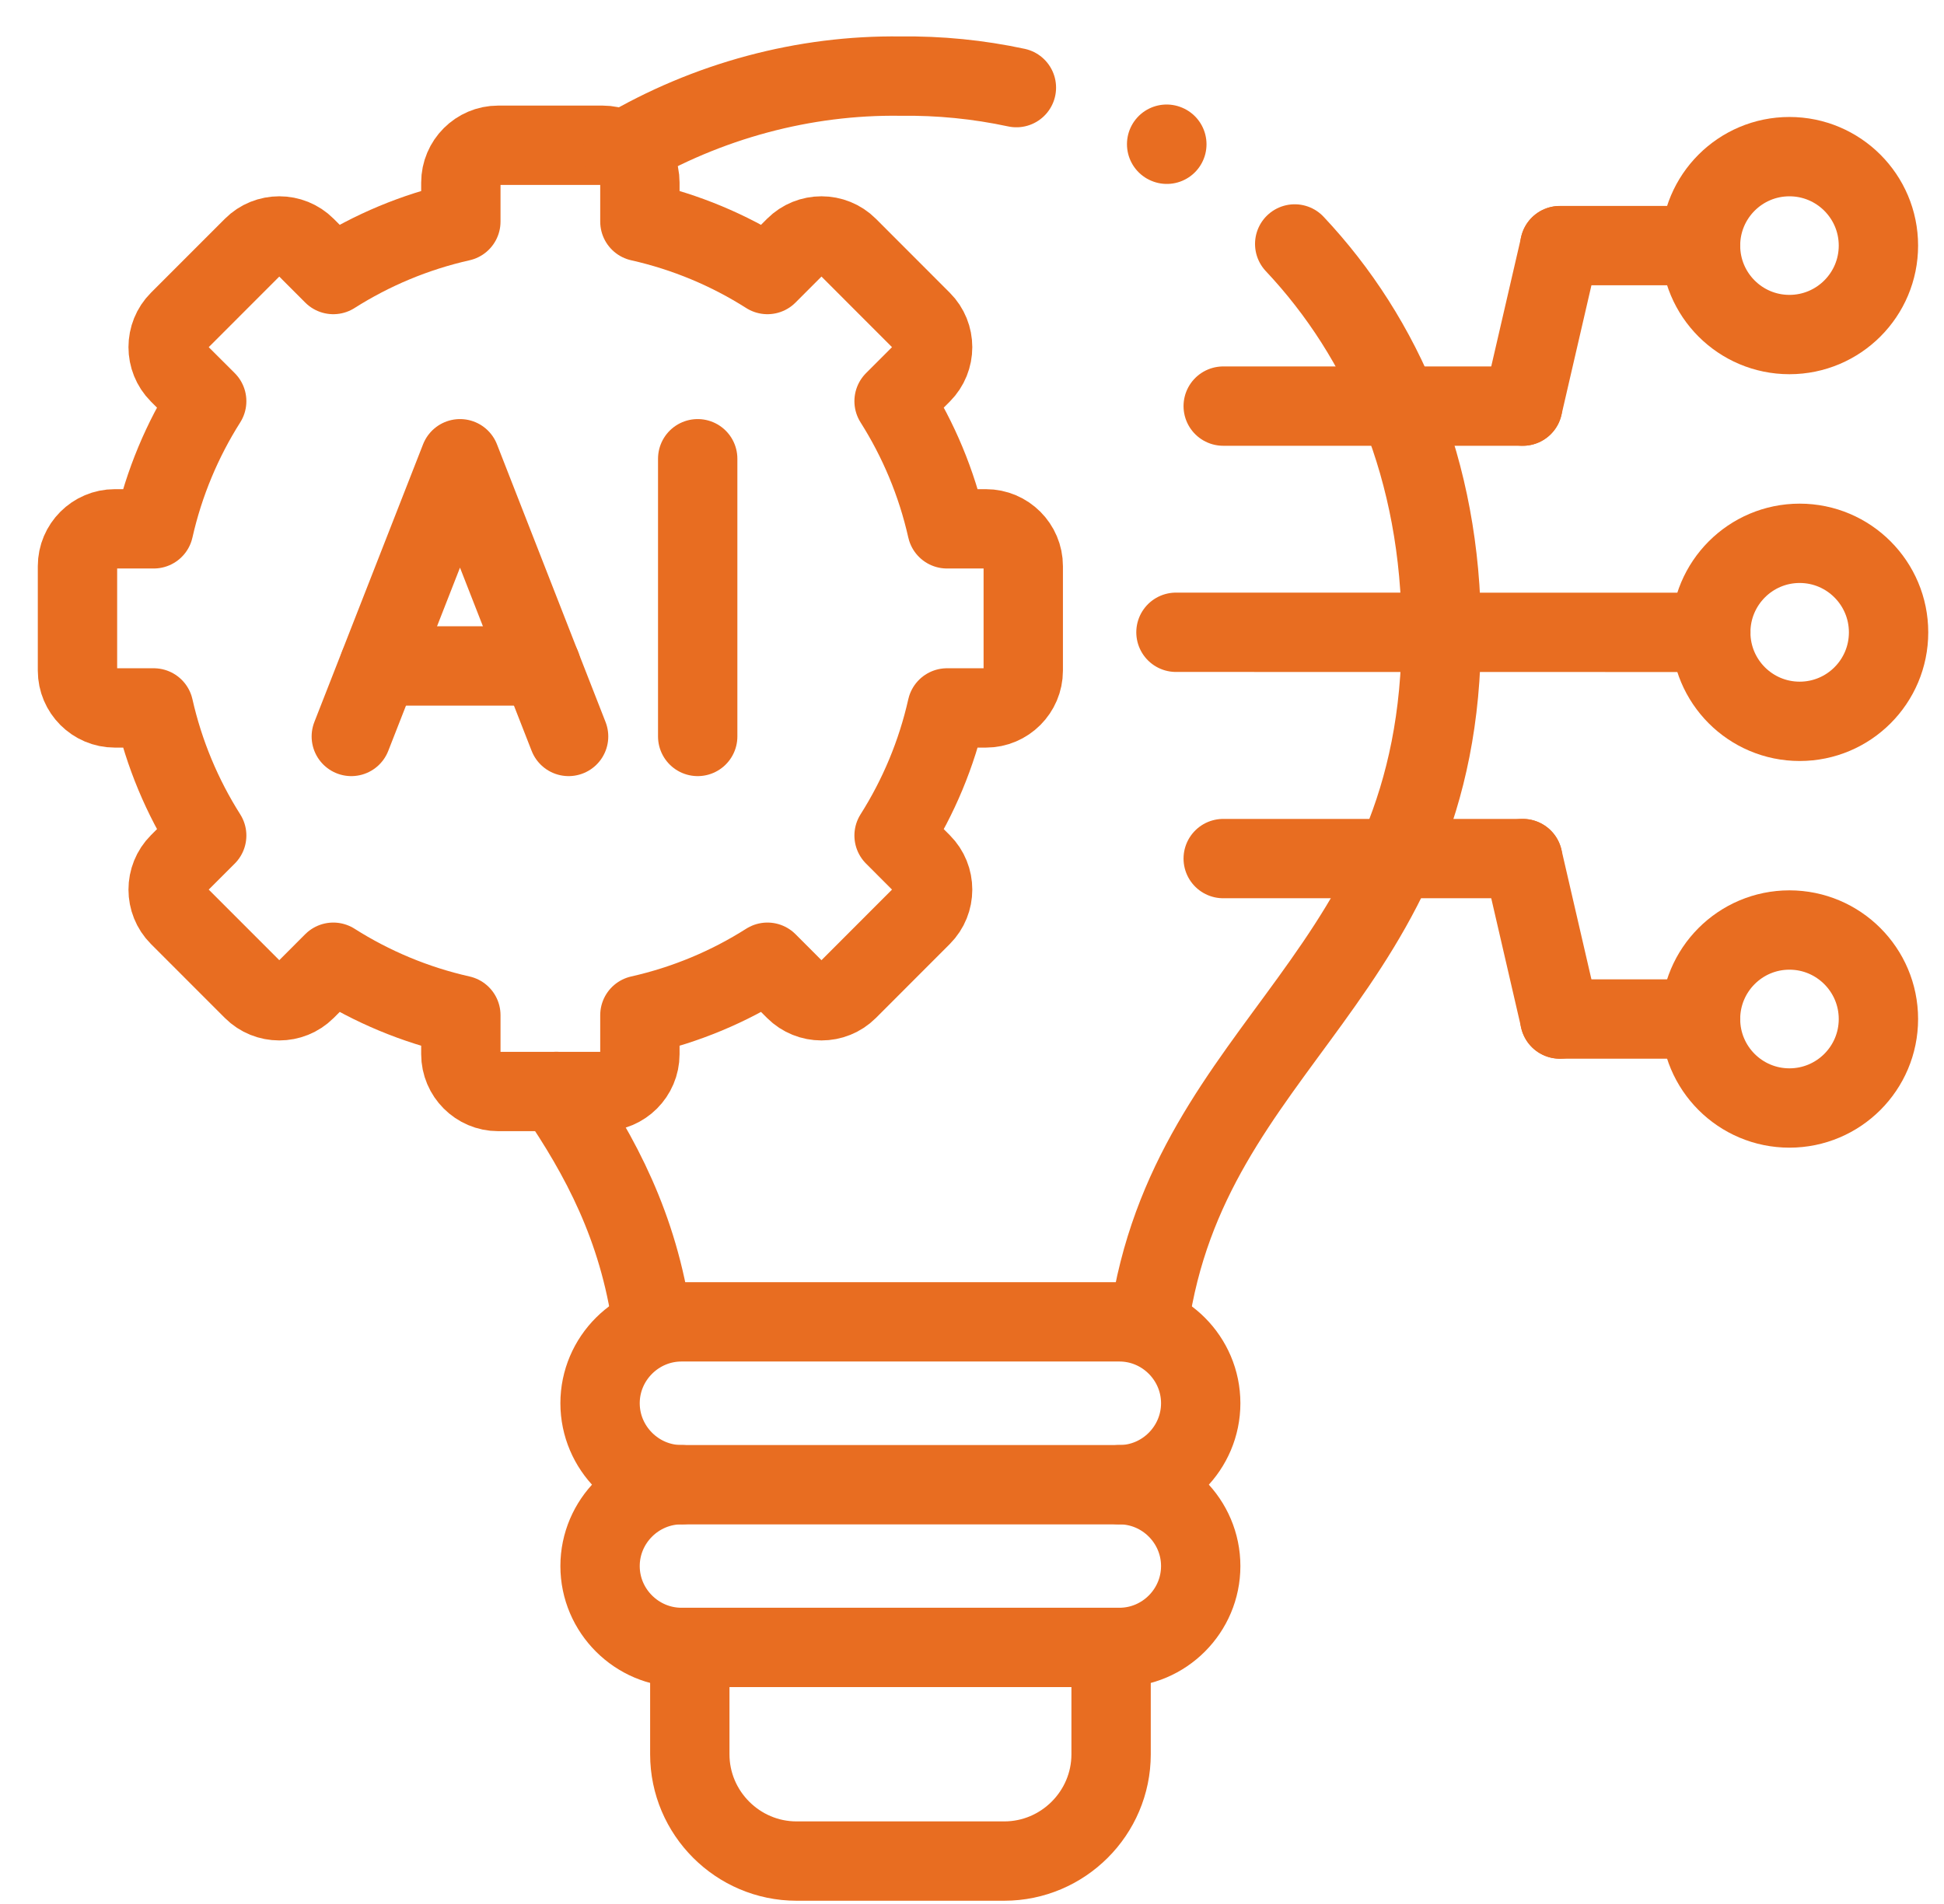
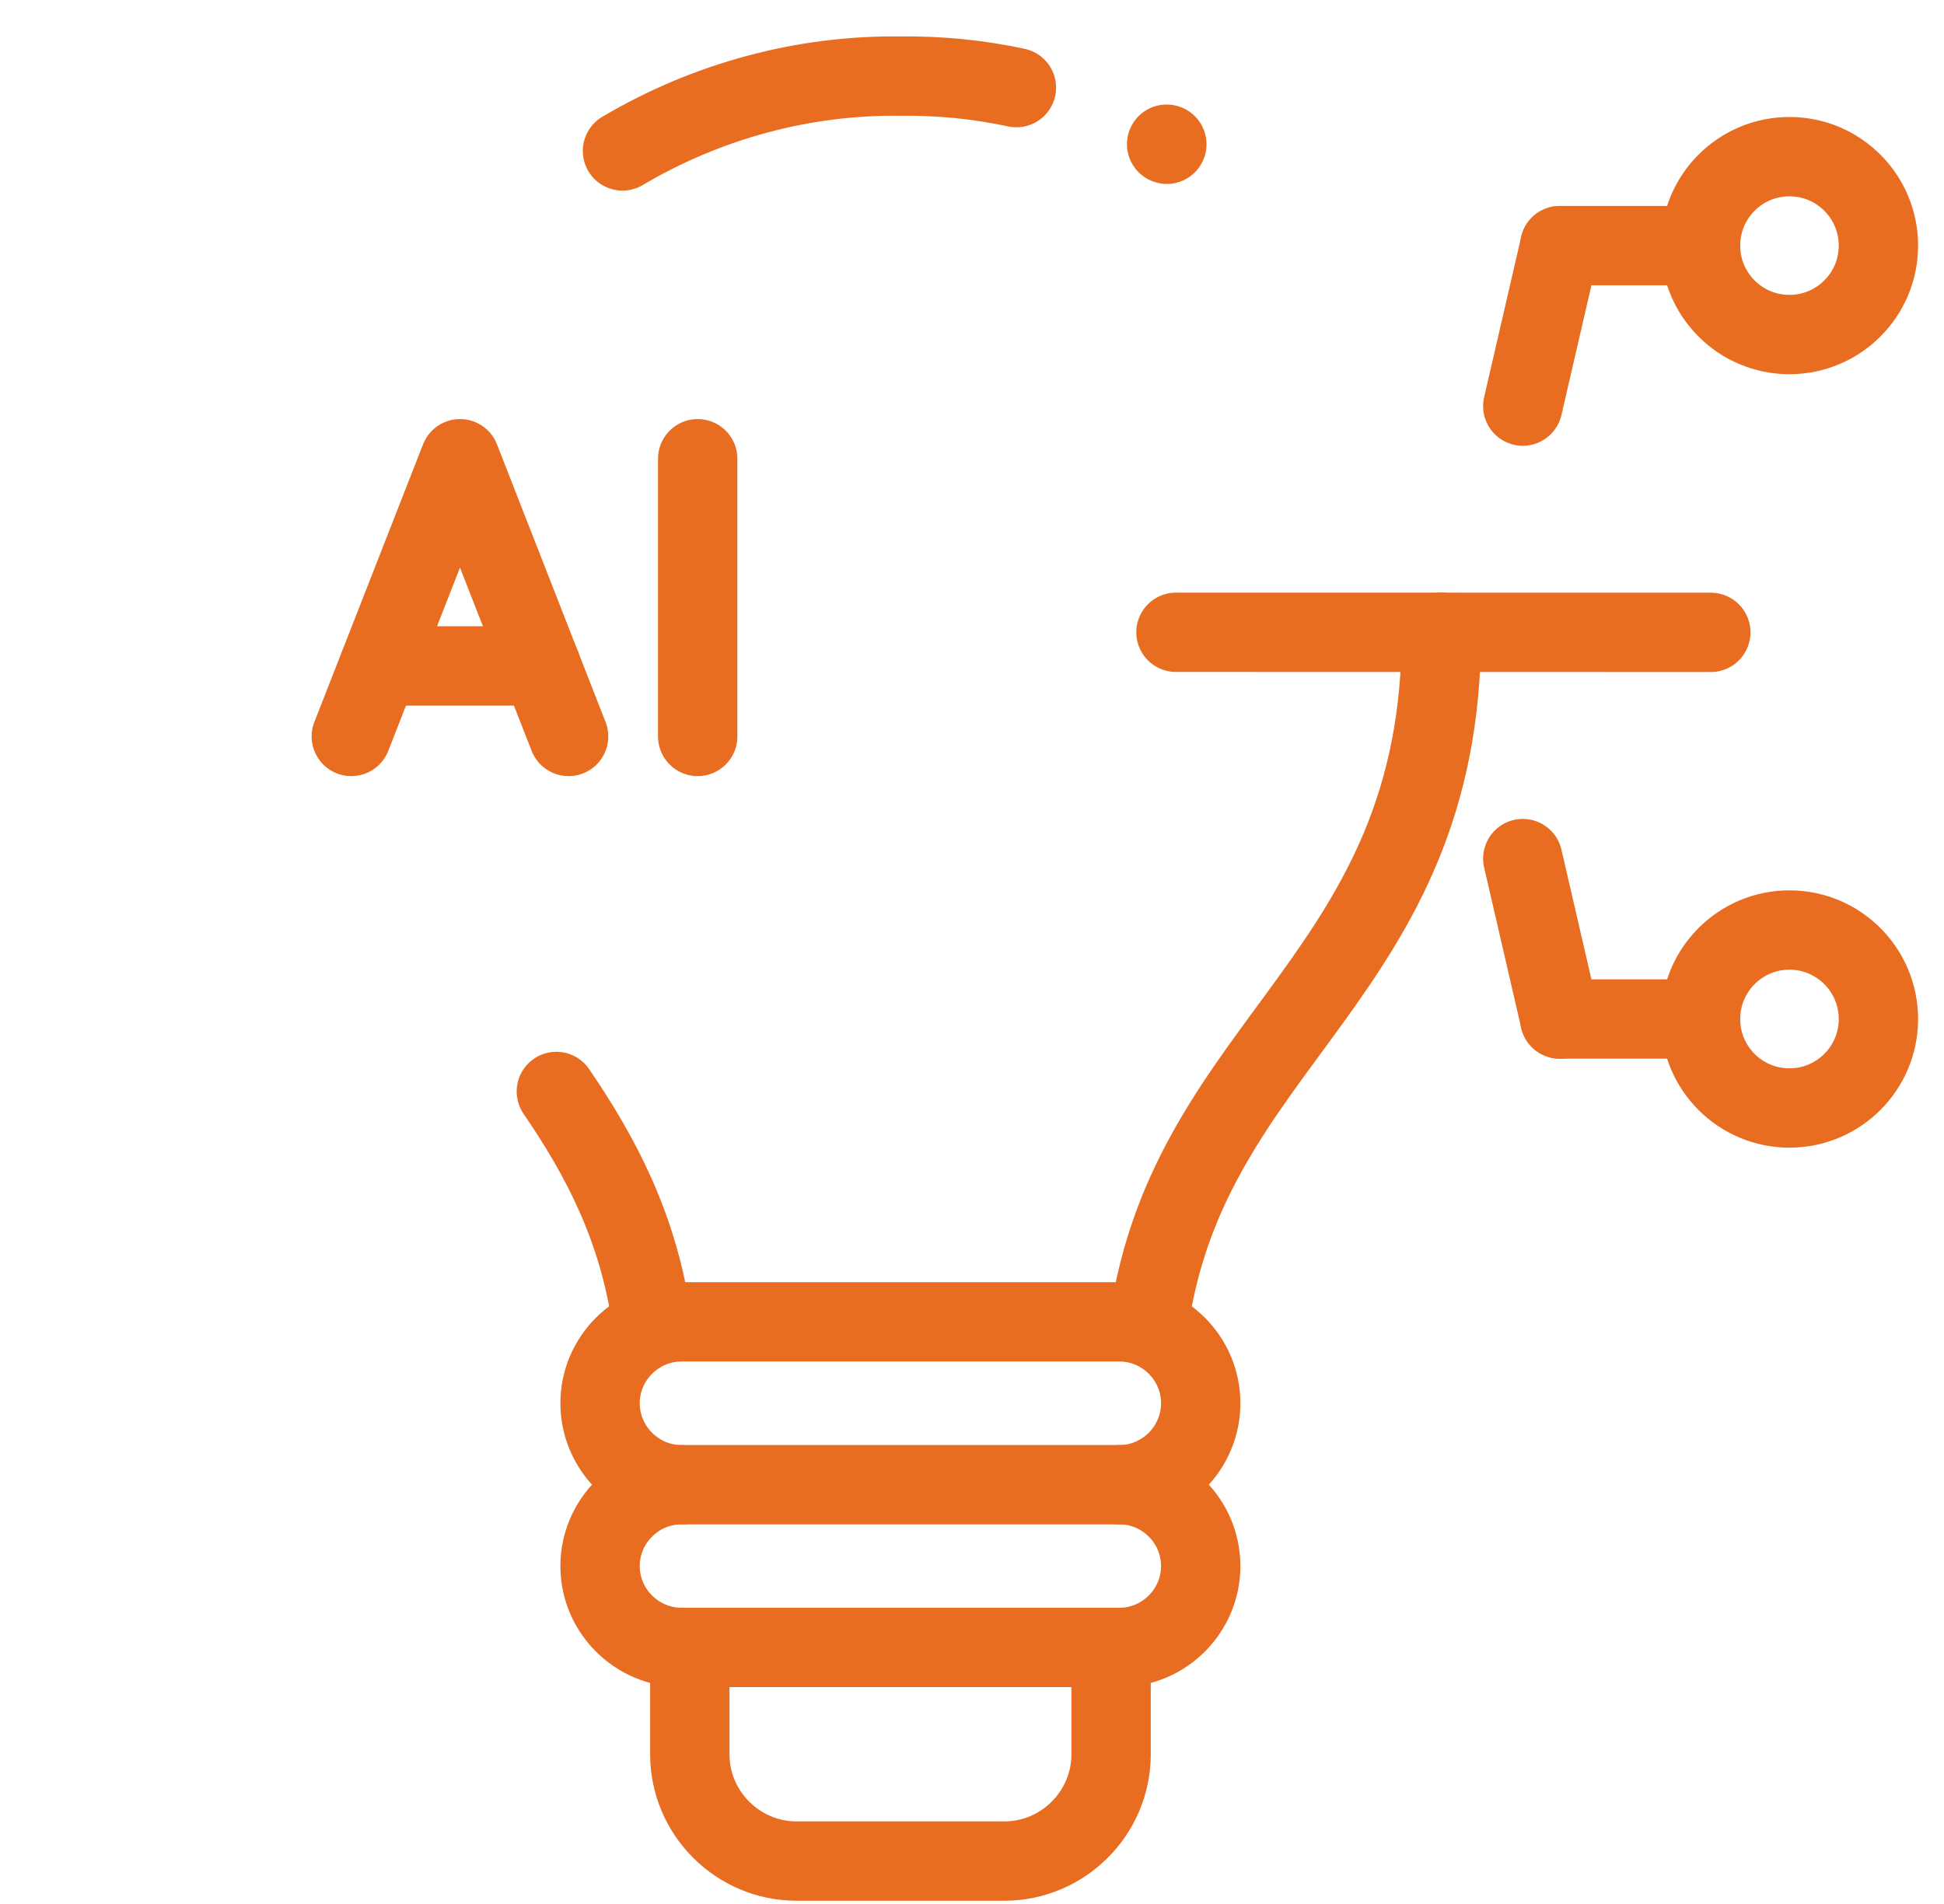
<svg xmlns="http://www.w3.org/2000/svg" width="49" height="48" viewBox="0 0 49 48" fill="none">
  <path d="M8.855 18.566L11.595 11.565L14.332 18.566" stroke="#E86D21" stroke-width="2" stroke-miterlimit="10" stroke-linecap="round" stroke-linejoin="round" />
  <path d="M17.586 18.566V11.565" stroke="#E86D21" stroke-width="2" stroke-miterlimit="10" stroke-linecap="round" stroke-linejoin="round" />
  <path d="M9.555 16.789H13.639" stroke="#E86D21" stroke-width="2" stroke-miterlimit="10" stroke-linecap="round" stroke-linejoin="round" />
  <path d="M45.104 3.949C46.342 3.949 47.347 4.953 47.347 6.191C47.347 7.43 46.342 8.434 45.104 8.434C43.866 8.434 42.863 7.43 42.863 6.191C42.863 4.953 43.866 3.949 45.104 3.949Z" stroke="#E86D21" stroke-width="2" stroke-miterlimit="10" stroke-linecap="round" stroke-linejoin="round" />
  <path d="M42.863 6.192H39.316" stroke="#E86D21" stroke-width="2" stroke-miterlimit="10" stroke-linecap="round" stroke-linejoin="round" />
  <path d="M39.318 6.193L38.383 10.238" stroke="#E86D21" stroke-width="2" stroke-miterlimit="10" stroke-linecap="round" stroke-linejoin="round" />
-   <path d="M45.362 13.697C46.6 13.697 47.603 14.704 47.603 15.942C47.603 17.181 46.6 18.185 45.362 18.185C44.124 18.185 43.121 17.181 43.121 15.942C43.121 14.704 44.124 13.697 45.362 13.697Z" stroke="#E86D21" stroke-width="2" stroke-miterlimit="10" stroke-linecap="round" stroke-linejoin="round" />
-   <path d="M38.382 21.645H30.832" stroke="#E86D21" stroke-width="2" stroke-miterlimit="10" stroke-linecap="round" stroke-linejoin="round" />
  <path d="M43.122 15.942L29.641 15.94" stroke="#E86D21" stroke-width="2" stroke-miterlimit="10" stroke-linecap="round" stroke-linejoin="round" />
-   <path d="M38.382 10.238H30.832" stroke="#E86D21" stroke-width="2" stroke-miterlimit="10" stroke-linecap="round" stroke-linejoin="round" />
  <path d="M45.104 27.933C46.342 27.933 47.347 26.929 47.347 25.69C47.347 24.452 46.342 23.446 45.104 23.446C43.866 23.446 42.863 24.452 42.863 25.69C42.863 26.929 43.866 27.933 45.104 27.933Z" stroke="#E86D21" stroke-width="2" stroke-miterlimit="10" stroke-linecap="round" stroke-linejoin="round" />
  <path d="M42.863 25.69H39.316" stroke="#E86D21" stroke-width="2" stroke-miterlimit="10" stroke-linecap="round" stroke-linejoin="round" />
  <path d="M39.318 25.69L38.383 21.645" stroke="#E86D21" stroke-width="2" stroke-miterlimit="10" stroke-linecap="round" stroke-linejoin="round" />
-   <path d="M11.616 5.586C10.457 5.847 9.373 6.304 8.401 6.921L7.704 6.223C7.338 5.857 6.74 5.857 6.375 6.223L4.512 8.087C4.147 8.452 4.147 9.051 4.512 9.417L5.21 10.114C4.594 11.087 4.137 12.171 3.875 13.332H2.893C2.376 13.332 1.953 13.755 1.953 14.272V16.907C1.953 17.424 2.376 17.847 2.893 17.847H3.875C4.137 19.008 4.594 20.092 5.21 21.064L4.512 21.762C4.147 22.128 4.147 22.726 4.512 23.092L6.375 24.956C6.74 25.321 7.338 25.321 7.704 24.956L8.401 24.258C9.373 24.875 10.457 25.332 11.616 25.593V26.576C11.616 27.093 12.039 27.517 12.556 27.517H15.189C15.706 27.517 16.129 27.093 16.129 26.576V25.593C17.289 25.332 18.373 24.875 19.344 24.258L20.041 24.956C20.407 25.321 21.005 25.321 21.371 24.956L23.233 23.092C23.599 22.726 23.599 22.128 23.233 21.762L22.536 21.064C23.152 20.092 23.609 19.008 23.87 17.847H24.852C25.369 17.847 25.792 17.424 25.792 16.907V14.272C25.792 13.755 25.369 13.332 24.852 13.332H23.87C23.609 12.171 23.152 11.087 22.536 10.114L23.233 9.417C23.599 9.051 23.599 8.452 23.233 8.087L21.371 6.223C21.005 5.857 20.407 5.857 20.041 6.223L19.344 6.921C18.373 6.304 17.289 5.847 16.129 5.586V4.603C16.129 4.086 15.706 3.662 15.189 3.662H12.556C12.039 3.662 11.616 4.086 11.616 4.603V5.586Z" stroke="#E86D21" stroke-width="2" stroke-miterlimit="10" stroke-linecap="round" stroke-linejoin="round" />
-   <path d="M14.023 27.516C15.136 29.147 16.089 30.924 16.434 33.328M25.619 2.209C24.656 2.002 23.676 1.906 22.699 1.919C20.276 1.885 17.829 2.538 15.69 3.805M28.962 33.328C29.981 26.217 36.34 24.61 36.33 15.939C36.327 11.836 34.865 8.522 32.634 6.15" stroke="#E86D21" stroke-width="2" stroke-miterlimit="10" stroke-linecap="round" stroke-linejoin="round" />
+   <path d="M14.023 27.516C15.136 29.147 16.089 30.924 16.434 33.328M25.619 2.209C24.656 2.002 23.676 1.906 22.699 1.919C20.276 1.885 17.829 2.538 15.69 3.805M28.962 33.328C29.981 26.217 36.34 24.61 36.33 15.939" stroke="#E86D21" stroke-width="2" stroke-miterlimit="10" stroke-linecap="round" stroke-linejoin="round" />
  <path d="M29.411 3.637L29.406 3.635" stroke="#E86D21" stroke-width="2" stroke-miterlimit="10" stroke-linecap="round" stroke-linejoin="round" />
  <path d="M28.006 41.532V44.226C28.006 45.708 26.794 46.918 25.313 46.918H20.077C18.599 46.918 17.387 45.708 17.387 44.226V41.532" stroke="#E86D21" stroke-width="2" stroke-miterlimit="10" stroke-linecap="round" stroke-linejoin="round" />
  <path d="M17.178 33.324H28.215C29.343 33.324 30.265 34.247 30.265 35.376C30.265 36.505 29.343 37.43 28.215 37.43H17.178C16.05 37.43 15.125 36.505 15.125 35.376C15.125 34.247 16.05 33.324 17.178 33.324Z" stroke="#E86D21" stroke-width="2" stroke-miterlimit="10" stroke-linecap="round" stroke-linejoin="round" />
  <path d="M28.215 37.429C29.343 37.429 30.265 38.352 30.265 39.481C30.265 40.61 29.343 41.532 28.215 41.532H17.178C16.05 41.532 15.125 40.61 15.125 39.481C15.125 38.352 16.05 37.429 17.178 37.429" stroke="#E86D21" stroke-width="2" stroke-miterlimit="10" stroke-linecap="round" stroke-linejoin="round" />
</svg>